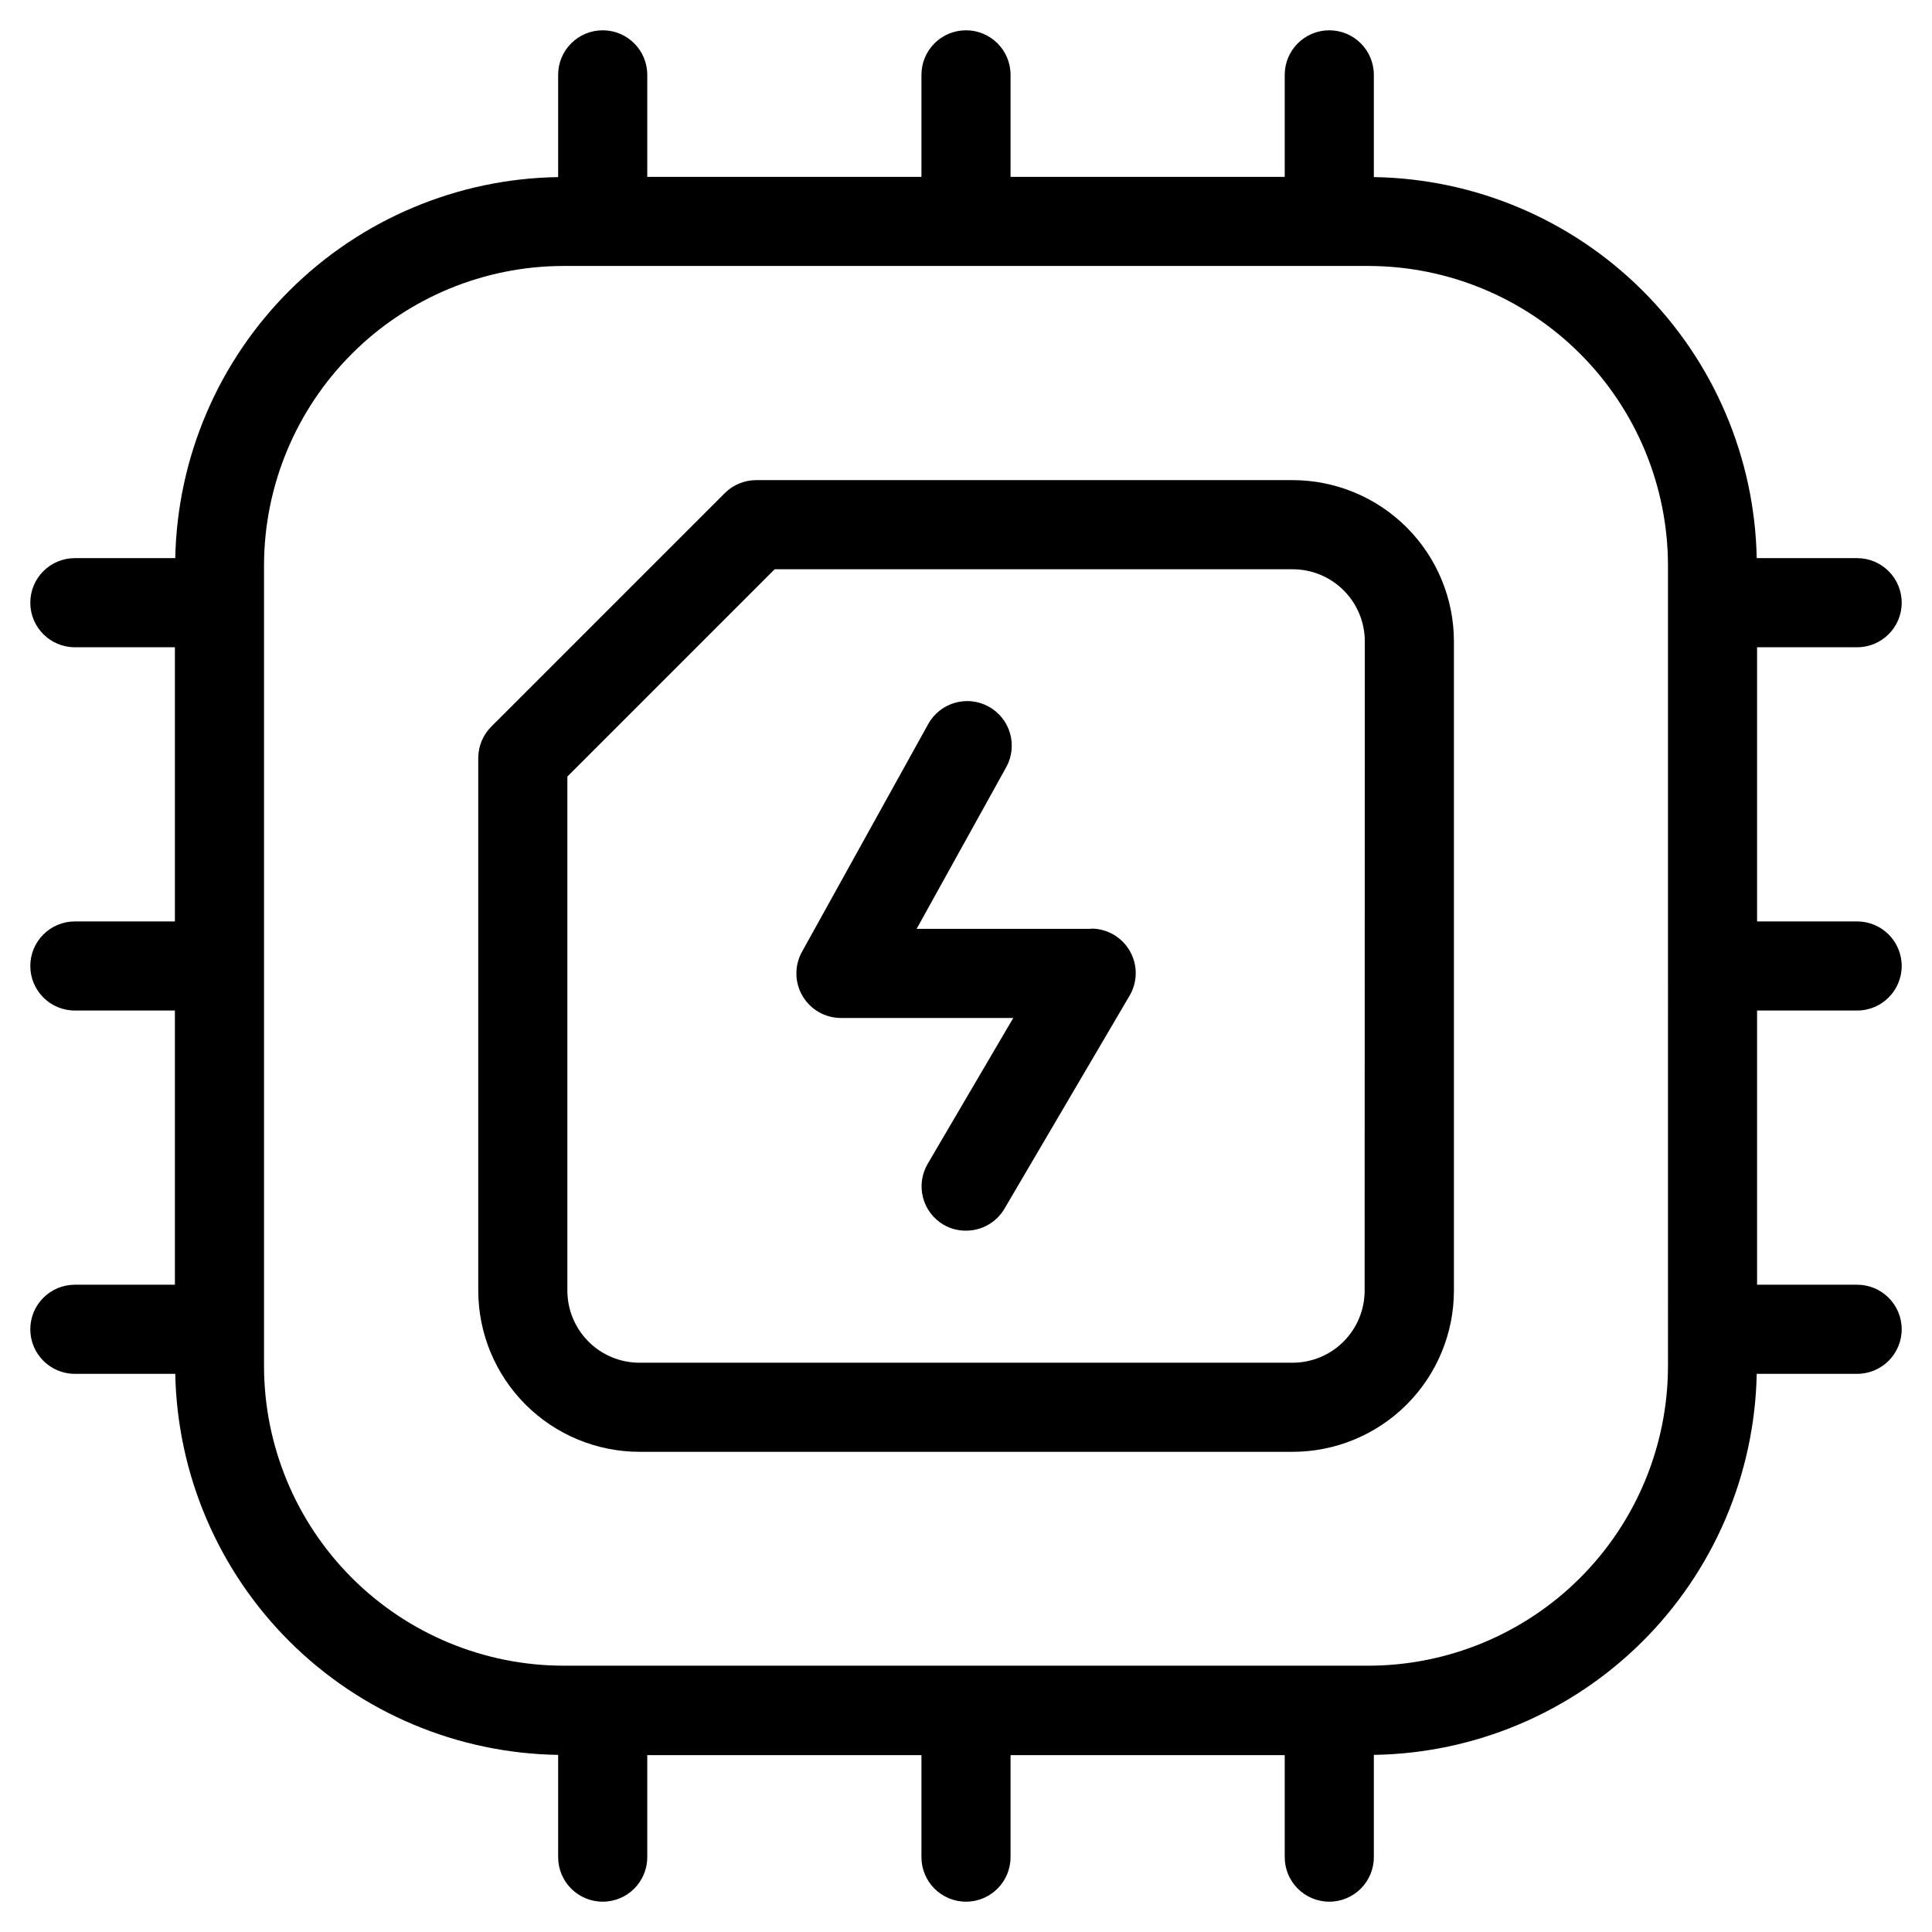
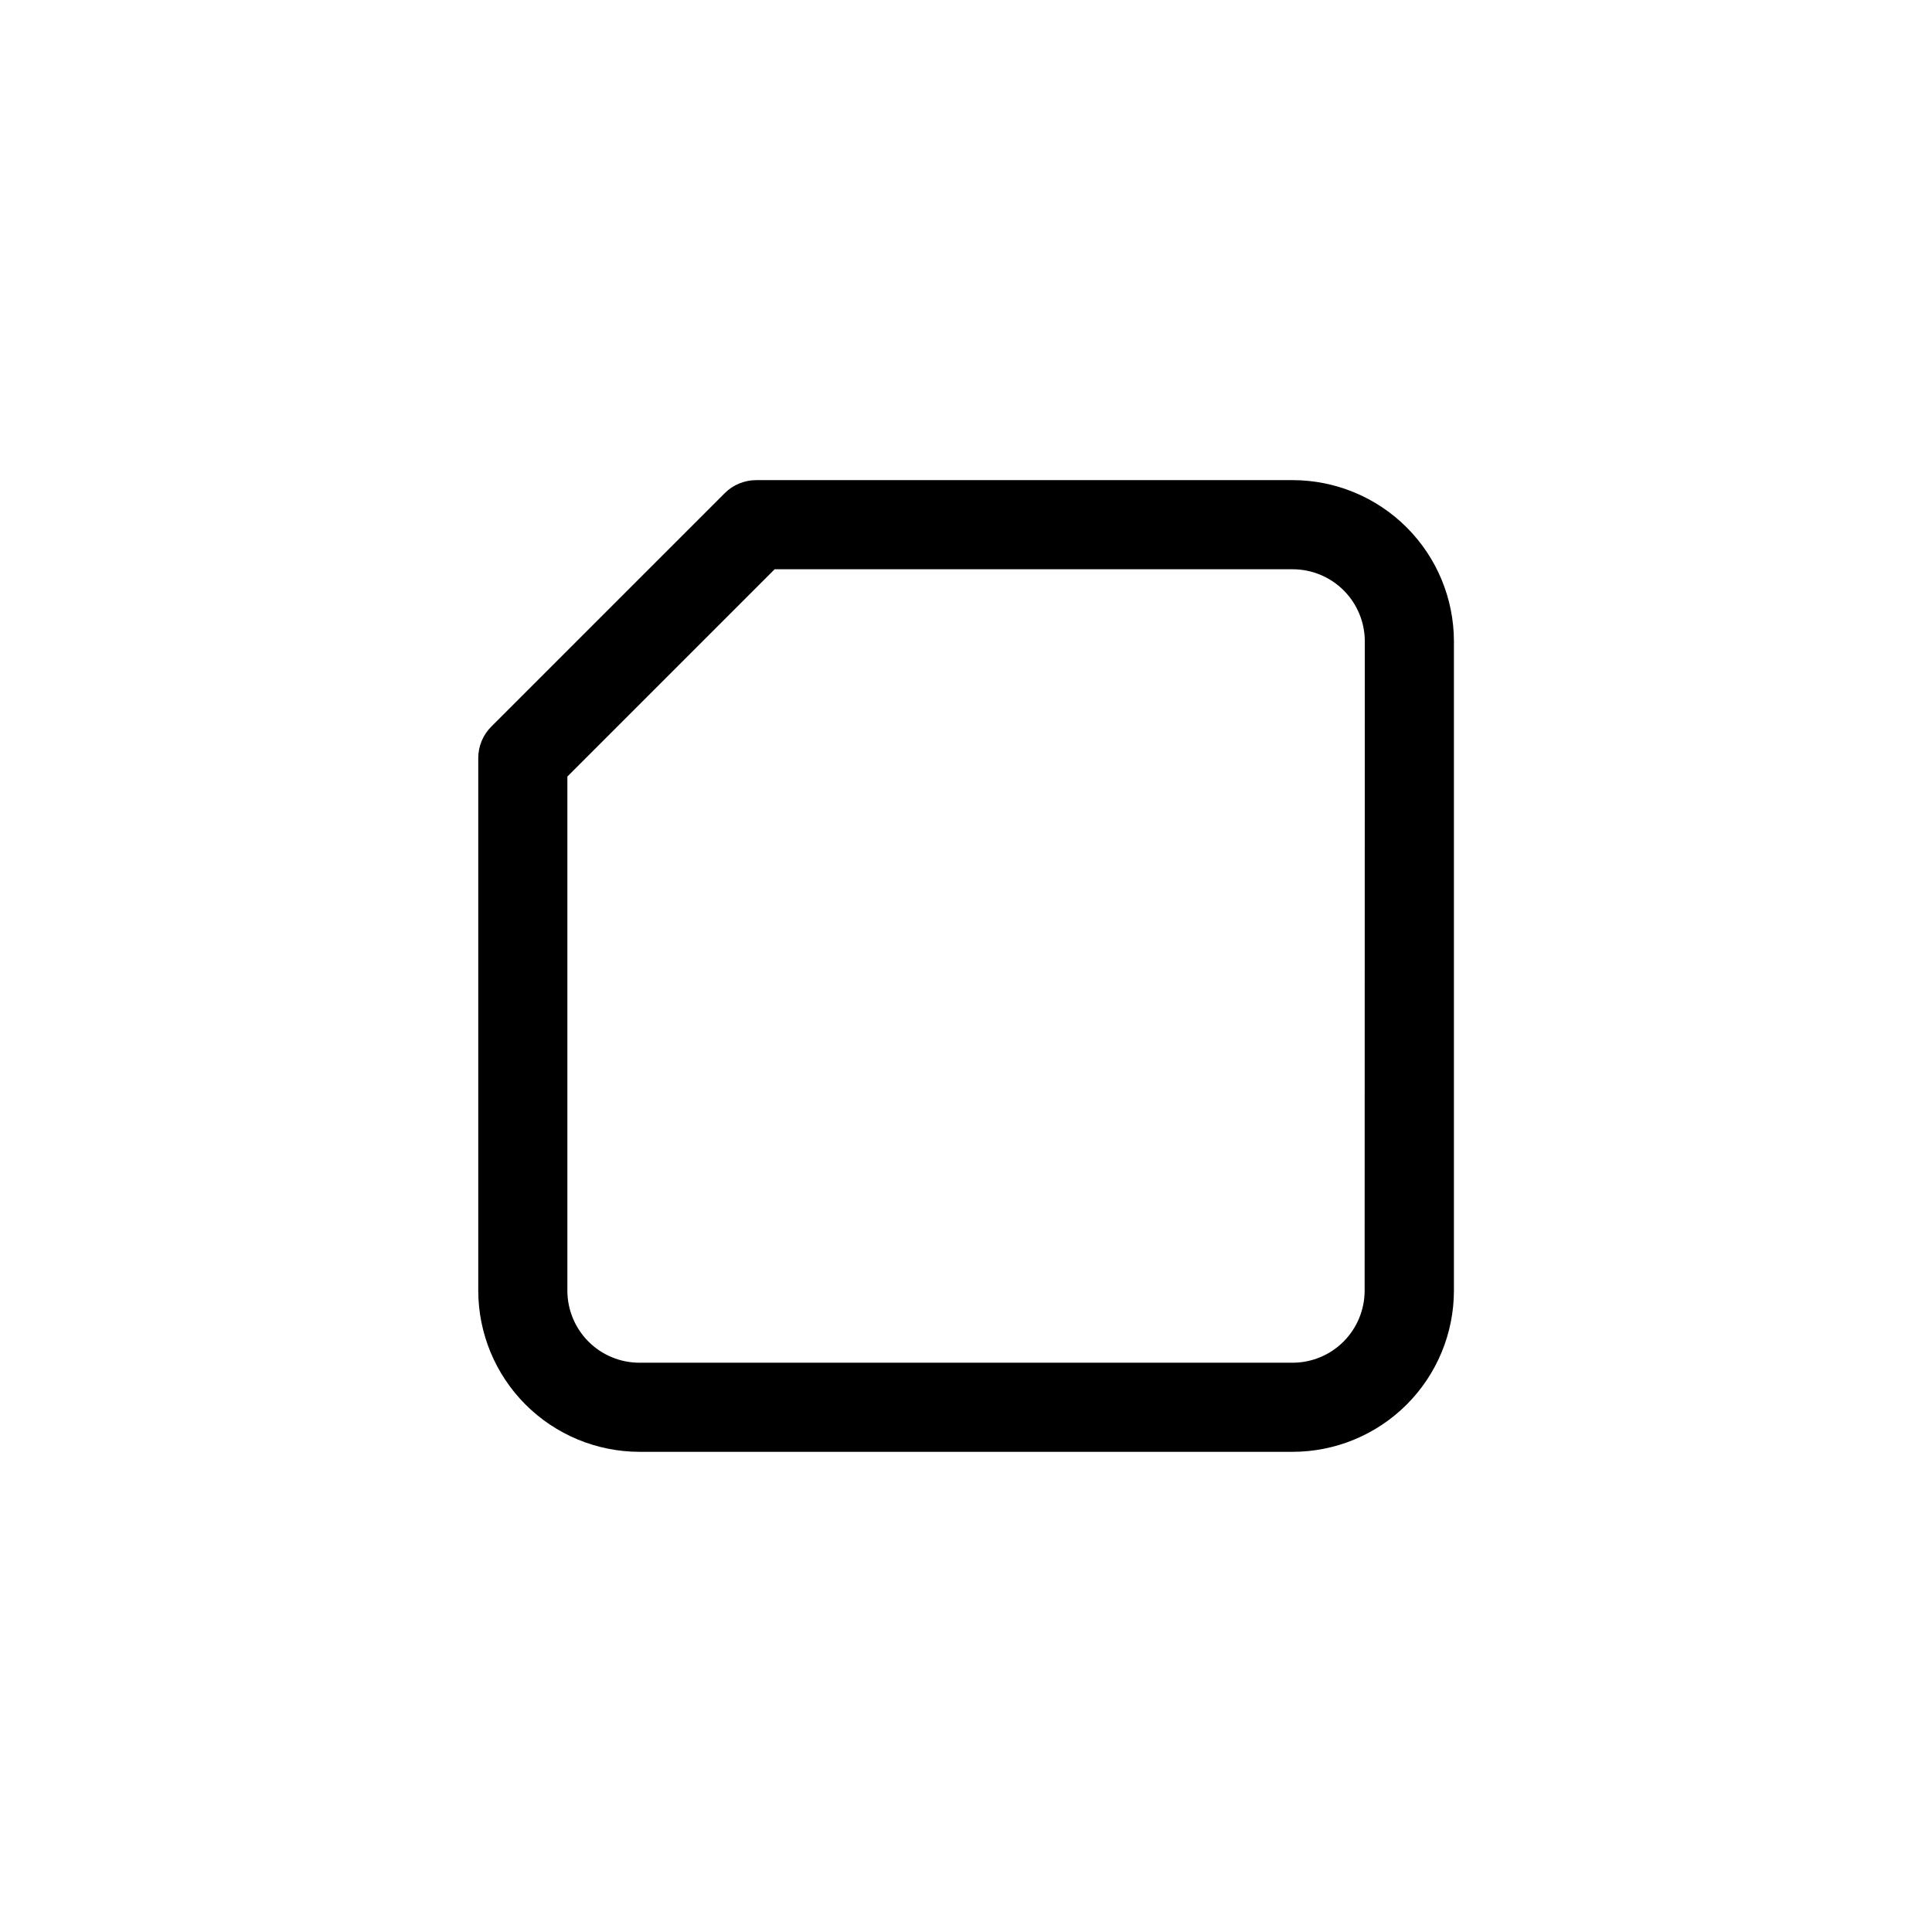
<svg xmlns="http://www.w3.org/2000/svg" fill="#000000" width="800px" height="800px" version="1.1" viewBox="144 144 512 512">
  <g>
-     <path d="m636.16 315.53c6.519 0 11.809-5.285 11.809-11.809 0-6.519-5.289-11.809-11.809-11.809h-26.609c-0.535-26.695-11.41-52.145-30.34-70.984-18.93-18.836-44.43-29.59-71.129-29.996v-27.098c0-6.519-5.289-11.805-11.809-11.805-6.519 0-11.809 5.285-11.809 11.805v27.035h-72.66v-27.035c0-6.519-5.285-11.805-11.805-11.805-6.523 0-11.809 5.285-11.809 11.805v27.035h-72.66v-27.035c0-6.519-5.285-11.805-11.809-11.805-6.519 0-11.809 5.285-11.809 11.805v27.098c-26.699 0.406-52.199 11.16-71.129 29.996-18.926 18.84-29.805 44.289-30.34 70.984h-26.609c-6.519 0-11.805 5.289-11.805 11.809 0 6.523 5.285 11.809 11.805 11.809h26.516v72.66h-26.516c-6.519 0-11.805 5.285-11.805 11.809 0 6.519 5.285 11.805 11.805 11.805h26.516v72.66h-26.516c-6.519 0-11.805 5.289-11.805 11.809 0 6.519 5.285 11.809 11.805 11.809h26.609c0.535 26.699 11.414 52.145 30.34 70.984 18.93 18.836 44.43 29.59 71.129 29.996v27.098c0 6.519 5.289 11.809 11.809 11.809 6.523 0 11.809-5.289 11.809-11.809v-27.035h72.66v27.035c0 6.519 5.285 11.809 11.809 11.809 6.519 0 11.805-5.289 11.805-11.809v-27.035h72.66v27.035c0 6.519 5.289 11.809 11.809 11.809 6.519 0 11.809-5.289 11.809-11.809v-27.098c26.699-0.406 52.199-11.16 71.129-29.996 18.93-18.84 29.805-44.285 30.34-70.984h26.609c6.519 0 11.809-5.289 11.809-11.809 0-6.519-5.289-11.809-11.809-11.809h-26.516v-72.66h26.516c6.519 0 11.809-5.285 11.809-11.805 0-6.523-5.289-11.809-11.809-11.809h-26.516v-72.66zm-50.129 190.5c-0.023 21.051-8.395 41.234-23.277 56.117-14.887 14.887-35.07 23.258-56.121 23.281h-213.27c-21.035-0.023-41.207-8.383-56.09-23.25-14.883-14.871-23.266-35.031-23.305-56.07v-212.23c0.02-21.051 8.391-41.234 23.277-56.117 14.883-14.887 35.066-23.258 56.117-23.277h213.27c21.051 0.02 41.234 8.391 56.121 23.277 14.883 14.883 23.254 35.066 23.277 56.117z" />
    <path d="m486.59 271.24h-142.18c-3.137 0-6.144 1.246-8.359 3.465l-61.844 61.844c-2.219 2.207-3.465 5.211-3.465 8.344v141.14c0.016 11.316 4.512 22.168 12.508 30.172 8 8.008 18.844 12.516 30.16 12.543h173.18c11.324-0.012 22.184-4.516 30.191-12.523 8.008-8.008 12.512-18.867 12.523-30.191v-172.08c-0.012-11.324-4.516-22.18-12.523-30.188-8.008-8.008-18.867-12.512-30.191-12.527zm19.051 214.8c-0.004 5.055-2.012 9.902-5.582 13.484-3.57 3.578-8.414 5.598-13.469 5.613h-173.18c-5.055-0.016-9.898-2.035-13.469-5.613-3.57-3.582-5.578-8.43-5.582-13.484v-136.25l54.93-54.93h137.3c5.066 0.004 9.918 2.019 13.5 5.598 3.582 3.582 5.594 8.438 5.598 13.5z" />
-     <path d="m433.06 390.16h-46.148l23.742-42.84c3.156-5.711 1.09-12.895-4.621-16.051-5.707-3.156-12.895-1.09-16.051 4.621l-33.457 60.363v-0.004c-2.023 3.66-1.961 8.117 0.168 11.719 2.125 3.602 5.996 5.809 10.176 5.805h45.656l-22.672 38.637h0.004c-1.59 2.695-2.039 5.914-1.254 8.945 0.785 3.031 2.742 5.625 5.441 7.207 1.812 1.055 3.871 1.598 5.969 1.574 4.188 0.008 8.066-2.211 10.184-5.824l33.141-56.426h0.004c2.156-3.652 2.188-8.18 0.078-11.859-2.106-3.68-6.027-5.945-10.266-5.934z" />
  </g>
</svg>